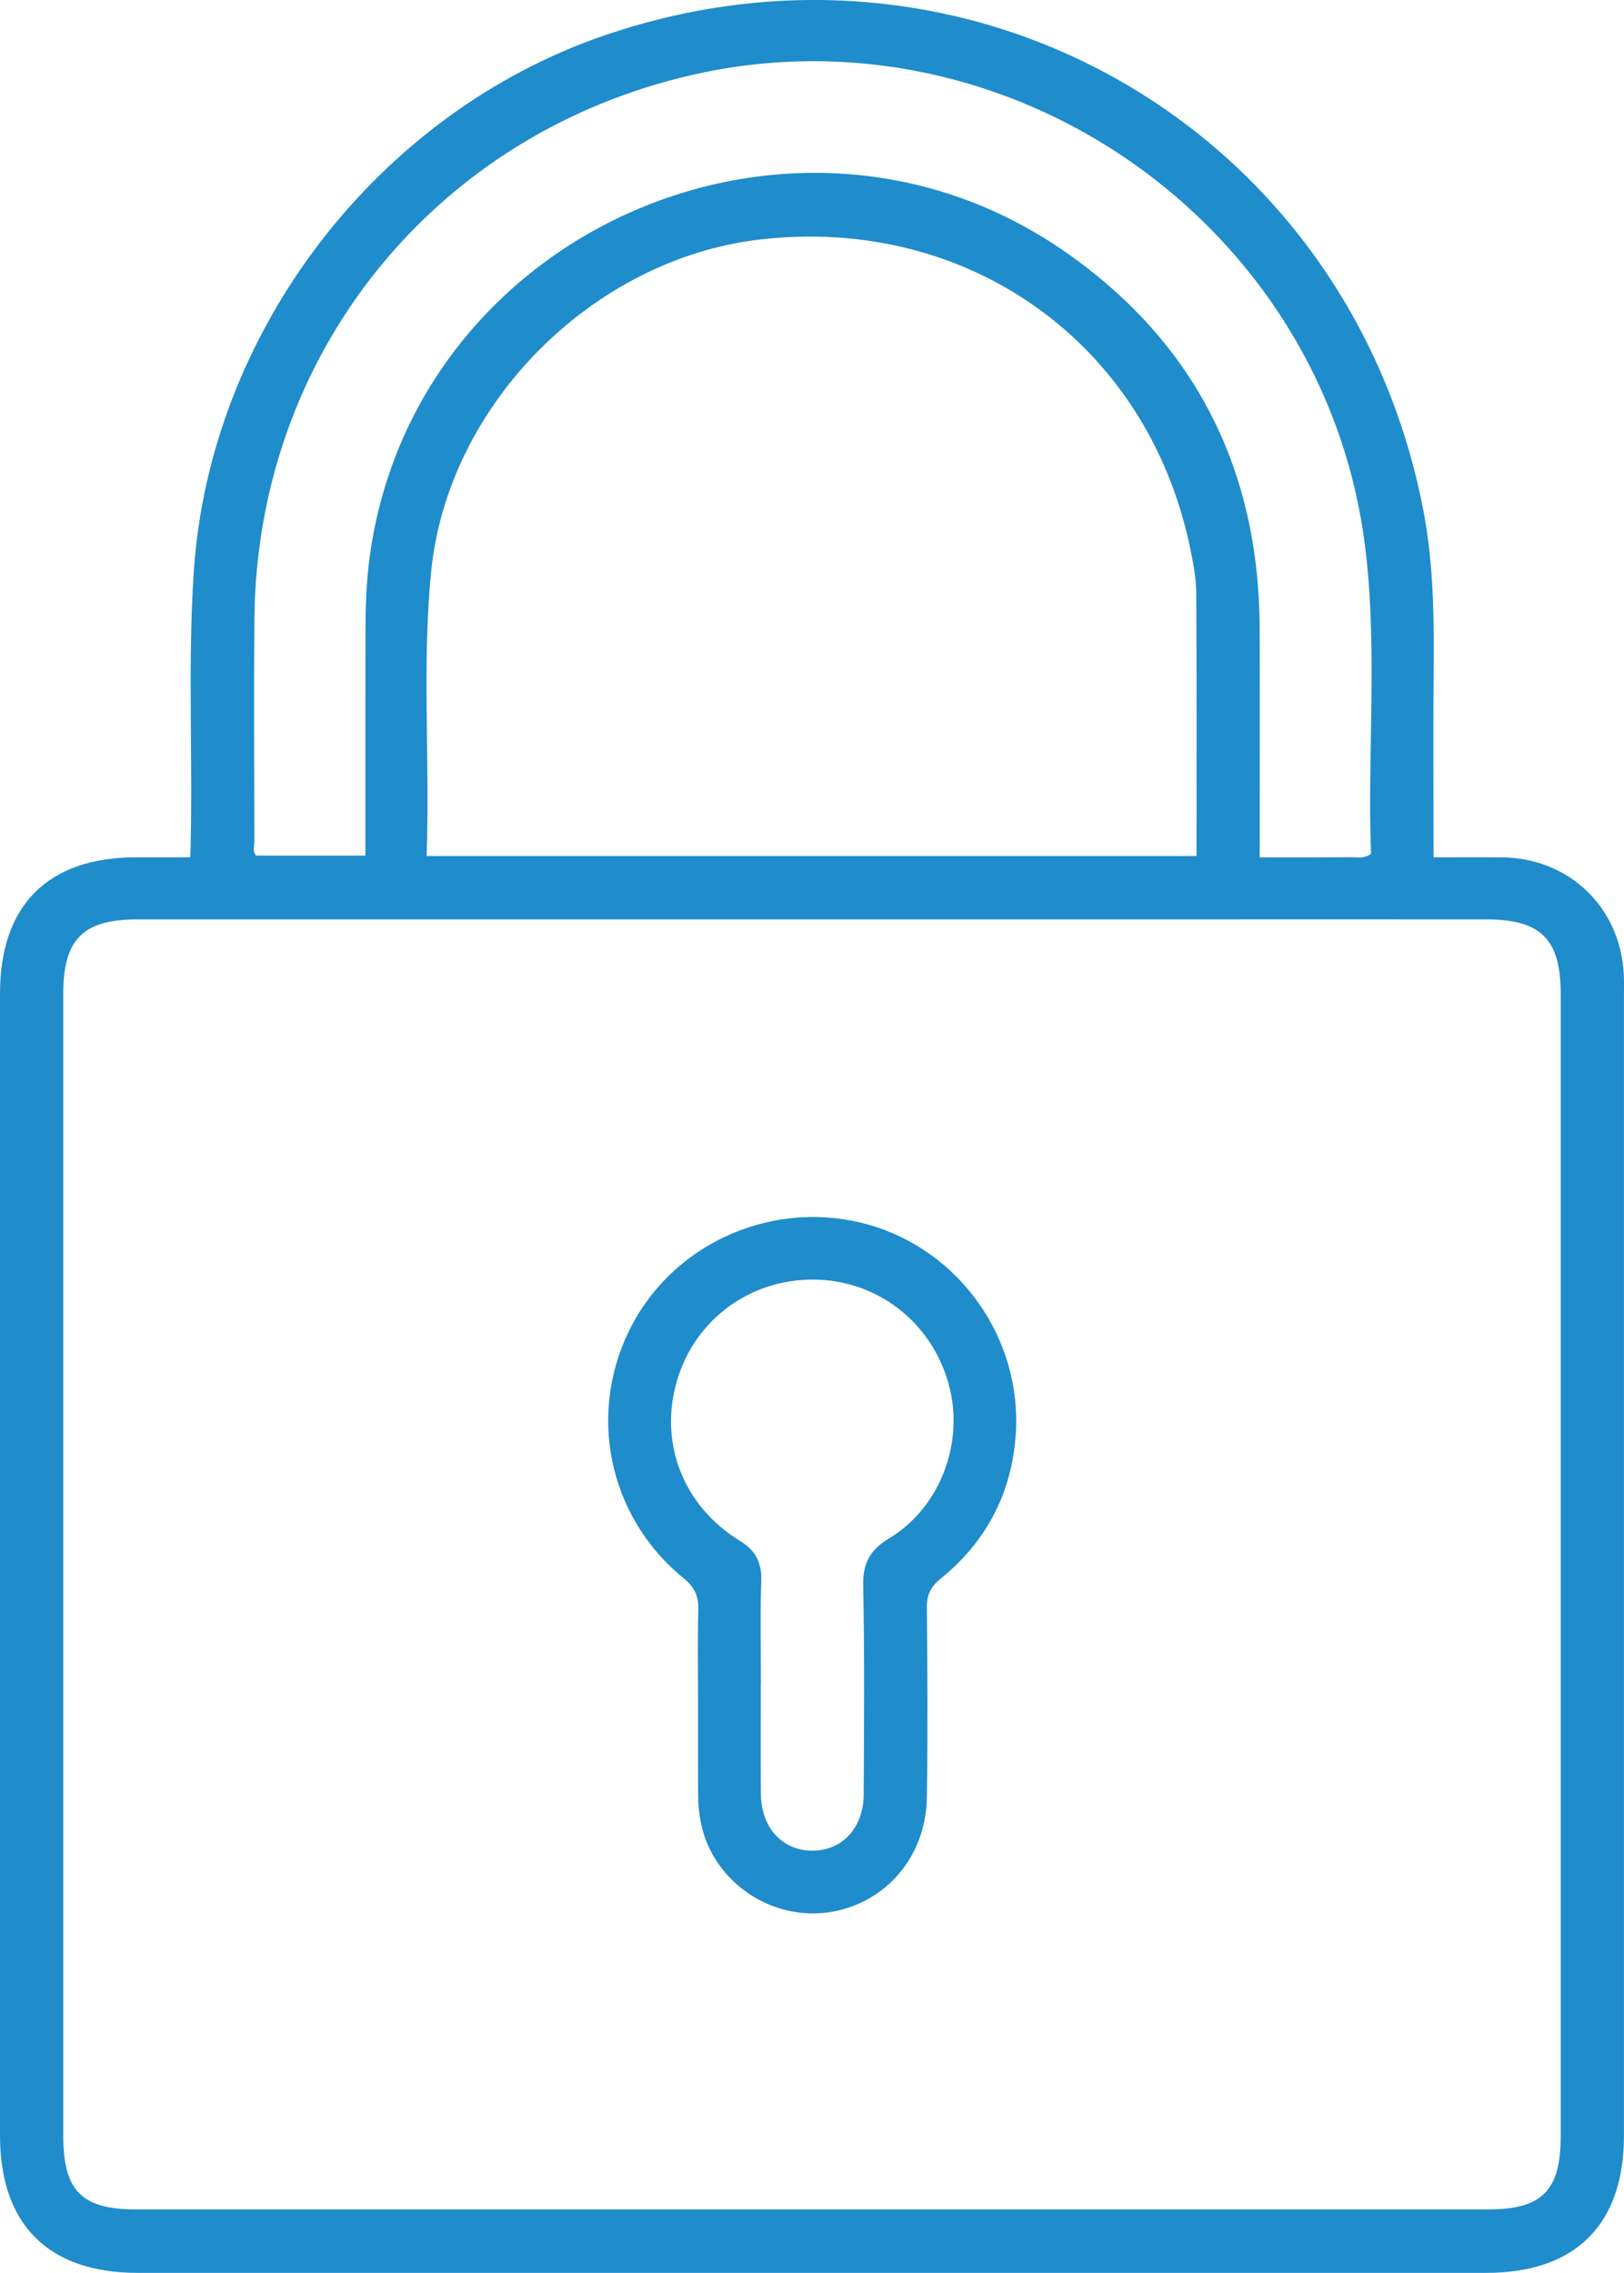
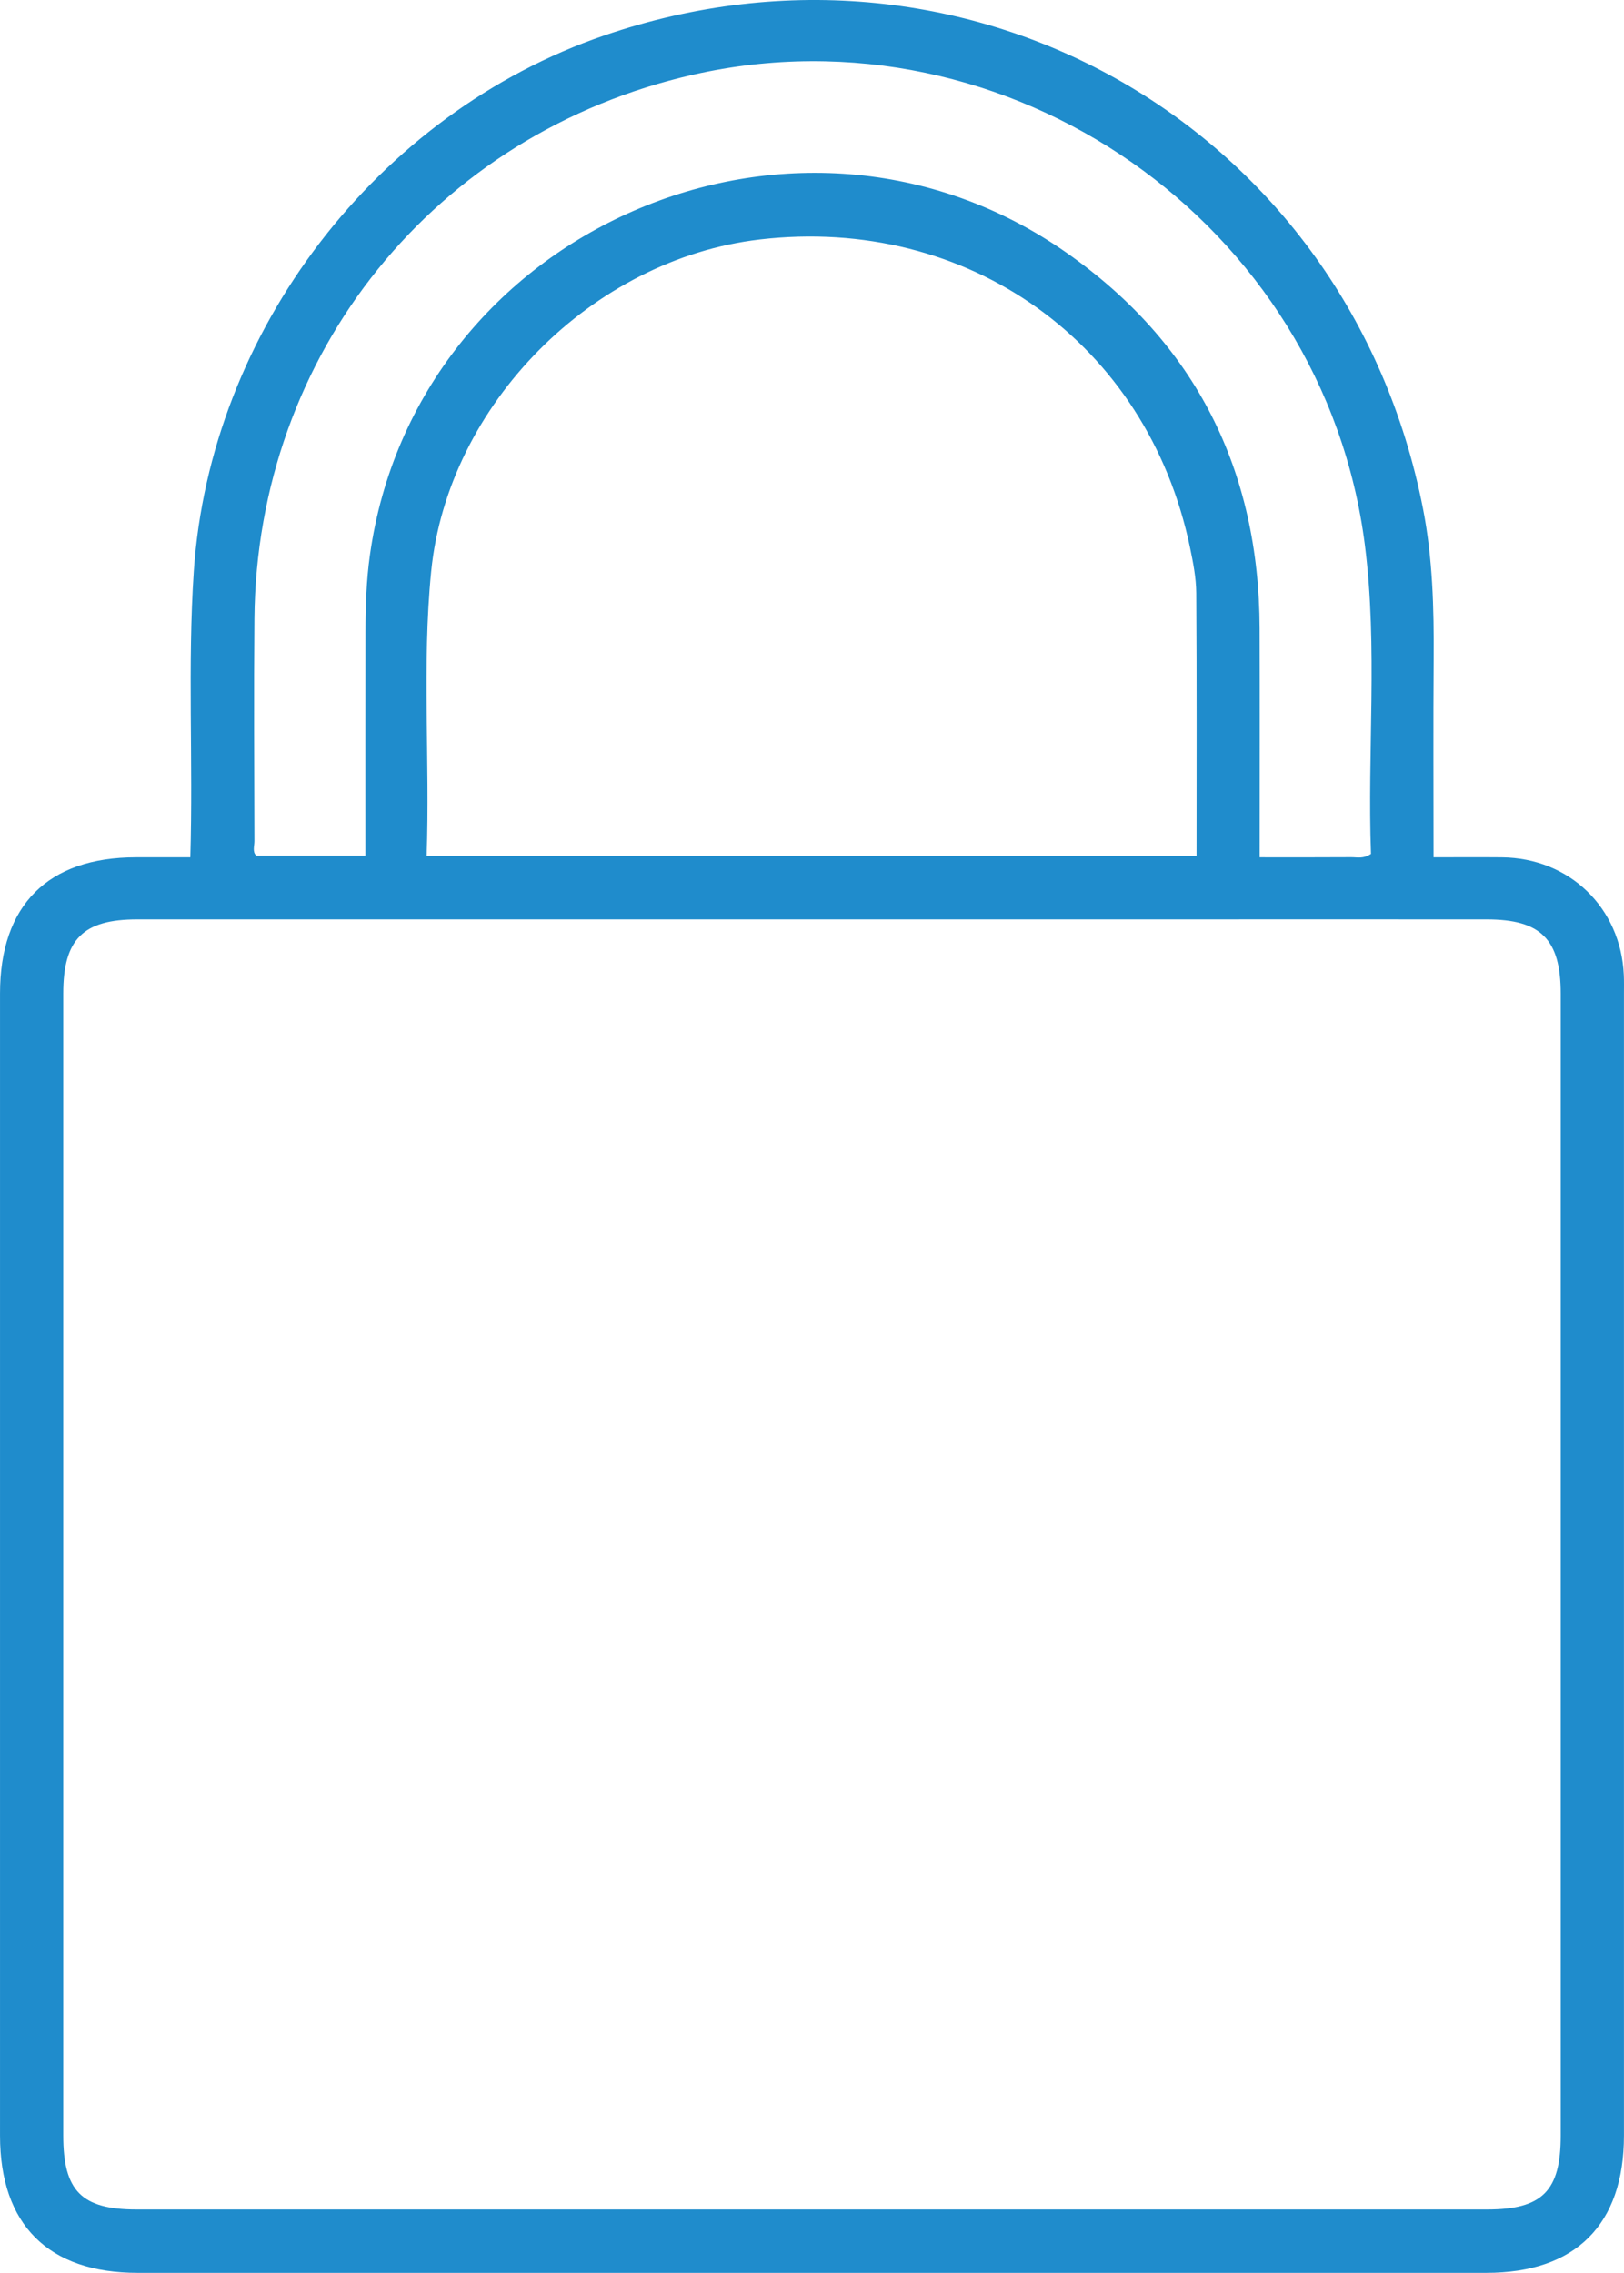
<svg xmlns="http://www.w3.org/2000/svg" width="262.326" height="367.132" xml:space="preserve">
  <path fill-rule="evenodd" clip-rule="evenodd" fill="#1F8CCC" d="M30.744 138.483c.467-15.762-.463-31.016.564-46.247C33.919 53.54 60.907 18.315 97.584 5.737c59.092-20.265 120.232 15.019 132.269 76.377 1.569 7.999 1.788 16.122 1.729 24.261-.078 10.592-.02 21.184-.02 32.107 3.852 0 7.443-.028 11.035.005 10.89.1 19.202 8.116 19.7 18.981.046.999.023 2 .023 3 .002 61.491.003 122.983 0 184.477-.001 14.387-7.814 22.184-22.233 22.184-72.615.003-145.231.003-217.847 0-14.43 0-22.236-7.786-22.237-22.177C0 283.461 0 221.969.003 160.476c0-14.254 7.735-21.991 21.964-21.993h8.777zm100.402 218.406c36.363 0 72.729.002 109.092-.001 8.893-.002 11.866-2.986 11.867-11.938.005-61.481.005-122.963 0-184.444-.001-8.767-3.201-11.988-11.92-11.995-15.471-.012-30.942-.003-46.413-.003-57.205 0-114.409-.003-171.615.003-8.749.001-11.939 3.206-11.94 11.971-.005 61.482-.004 122.962 0 184.444.001 8.98 2.953 11.96 11.837 11.962 36.364.004 72.728.001 109.092.001zM68.914 138.273h124.364c0-14.305.05-28.4-.047-42.494-.018-2.473-.509-4.97-1.019-7.405-6.896-32.949-35.838-53.619-69.504-49.682-27.033 3.161-50.398 26.691-53.062 53.626-1.503 15.189-.186 30.431-.732 45.955zm152.545-.342c-.613-16.504 1.131-33.259-.986-49.898-6.604-51.926-57.59-87.521-108.533-75.961-41.676 9.457-70.455 45.088-70.843 87.81-.108 11.993-.027 23.987-.002 35.98.001.816-.354 1.745.297 2.345h17.635c0-12.257-.016-24.241.009-36.223.008-4.119.141-8.219.716-12.327 7.362-52.602 68.877-79.433 112.518-48.833 20.886 14.646 31.126 35.147 31.2 60.674.036 12.224.007 24.448.007 36.985 5.065 0 9.917.018 14.77-.016.968-.006 1.996.294 3.212-.536z" />
-   <path fill-rule="evenodd" clip-rule="evenodd" fill="#1F8CCC" d="M112.755 275.033c0-4.994-.084-9.99.039-14.981.053-2.159-.521-3.627-2.296-5.063-12.322-9.976-15.764-26.933-8.458-40.872 7.149-13.64 23.224-20.505 38.193-16.313 14.778 4.14 24.937 18.456 23.837 33.988-.666 9.402-4.755 17.237-12.104 23.189-1.632 1.321-2.265 2.607-2.246 4.668.093 10.238.161 20.479-.002 30.715-.142 8.924-5.845 16.115-14.006 18.161-8.085 2.027-16.652-1.775-20.704-9.154-1.669-3.041-2.233-6.322-2.248-9.729-.019-4.87-.004-9.74-.005-14.609zm10.158-2.852h-.018c0 5.87-.042 11.741.012 17.612.051 5.429 3.455 9.125 8.292 9.14 4.826.015 8.285-3.657 8.313-9.093.059-11.24.142-22.485-.079-33.722-.07-3.569 1.062-5.742 4.123-7.585 8.381-5.044 12.313-15.629 9.651-25.082-2.806-9.965-11.578-16.712-21.798-16.764-10.339-.052-19.183 6.51-22.068 16.374-2.934 10.028 1.036 20.22 10.149 25.804 2.481 1.52 3.58 3.467 3.478 6.455-.192 5.615-.055 11.241-.055 16.861z" />
</svg>